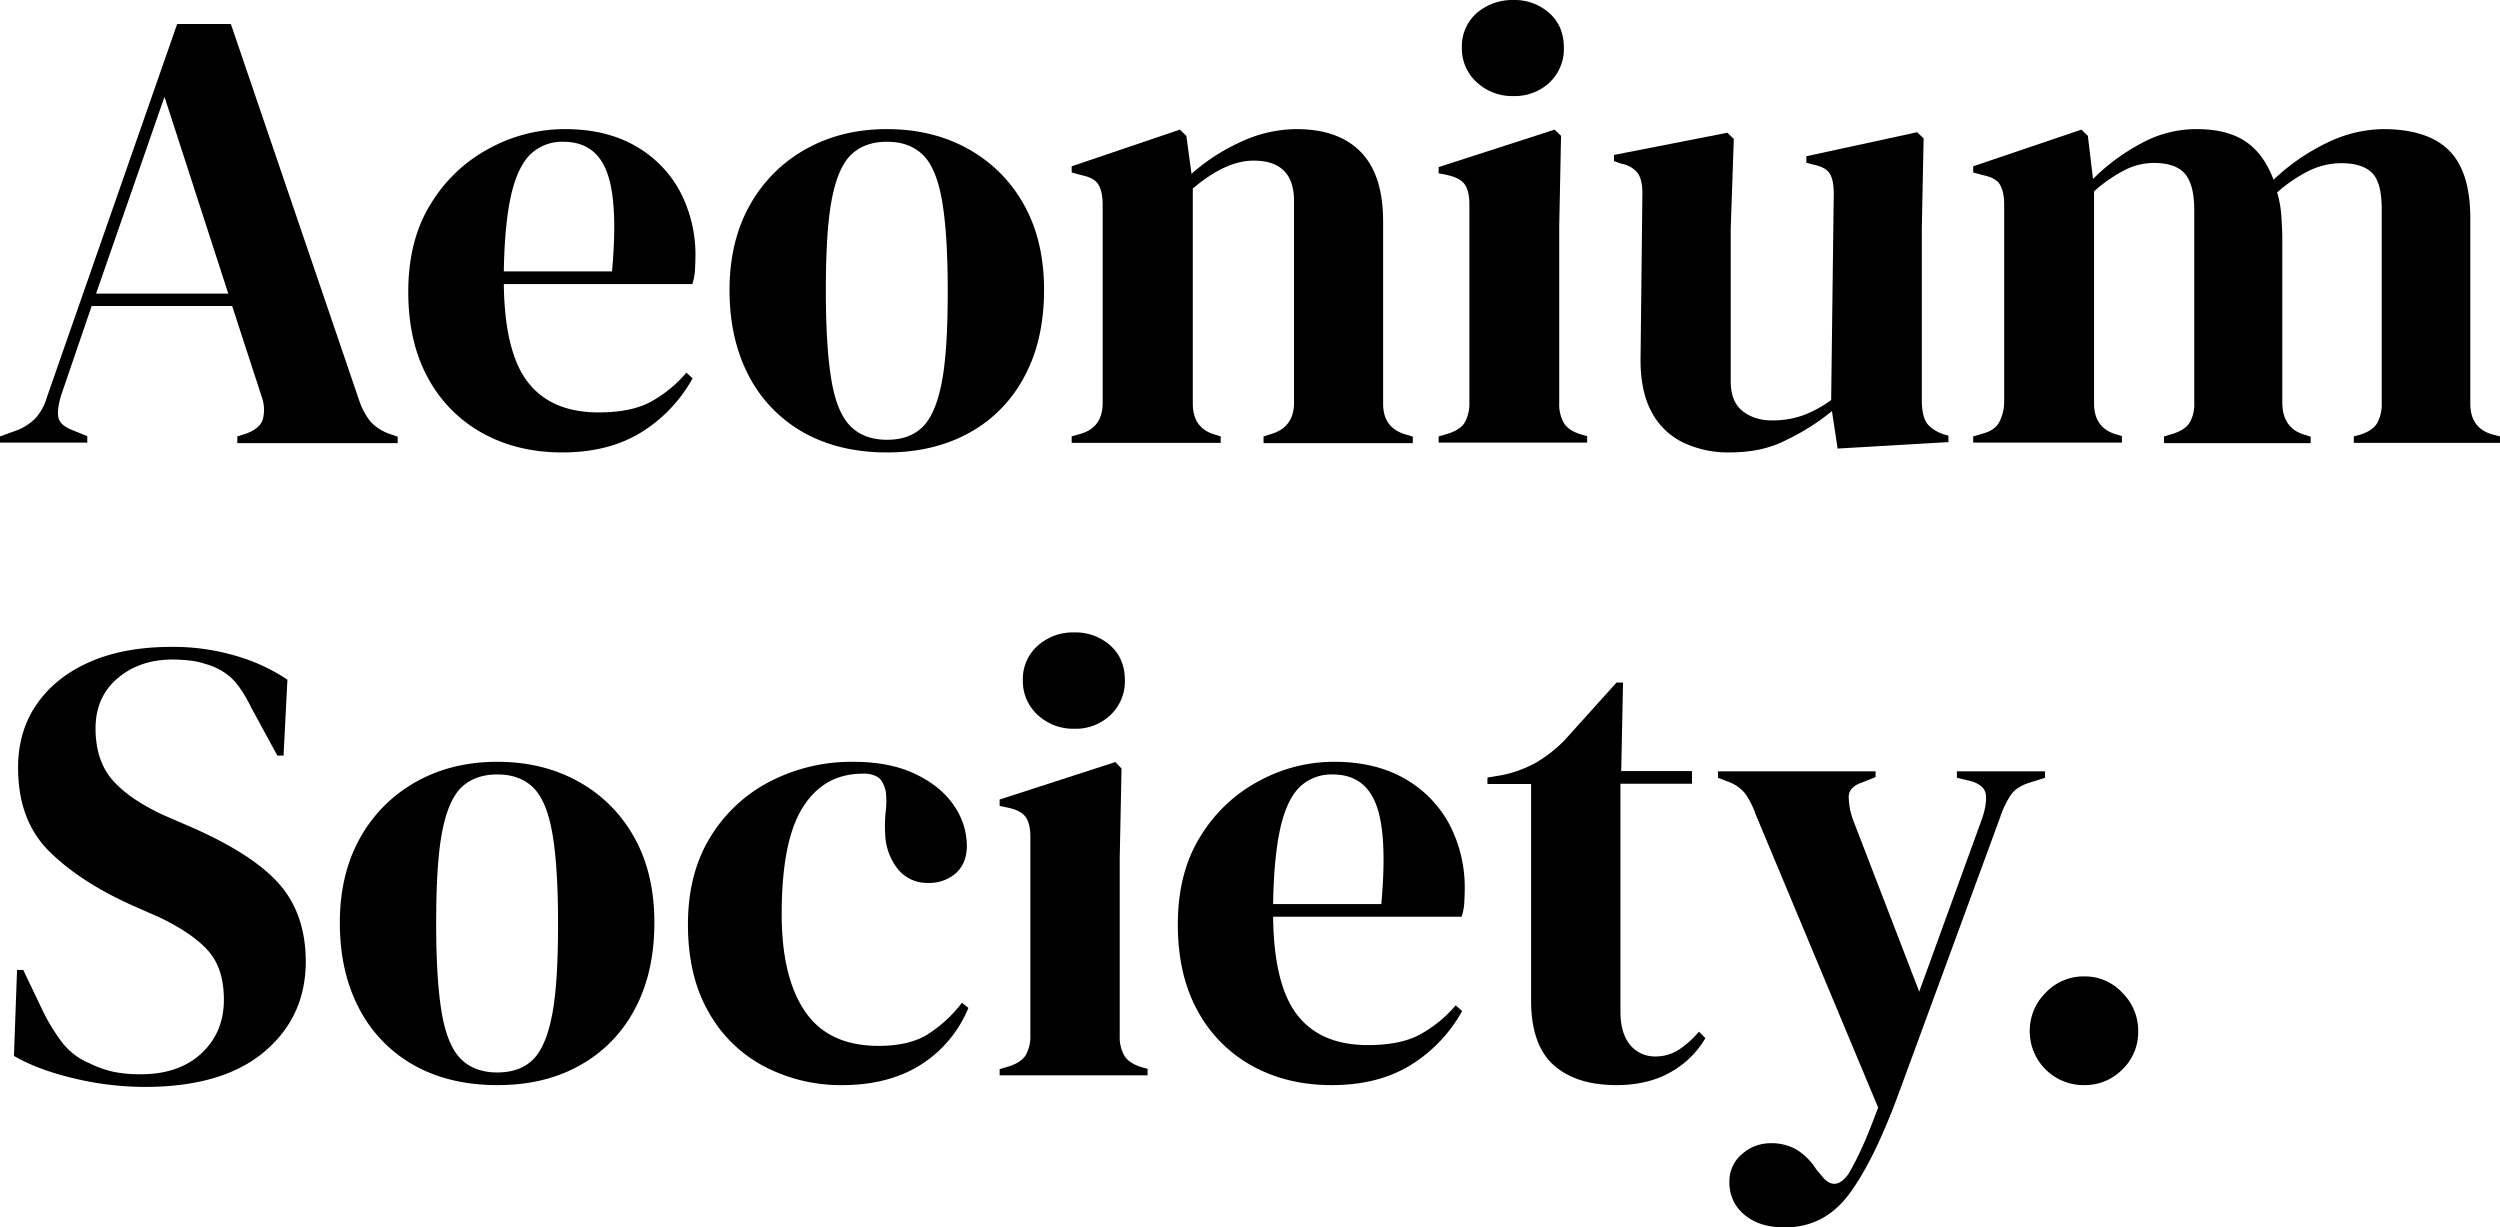
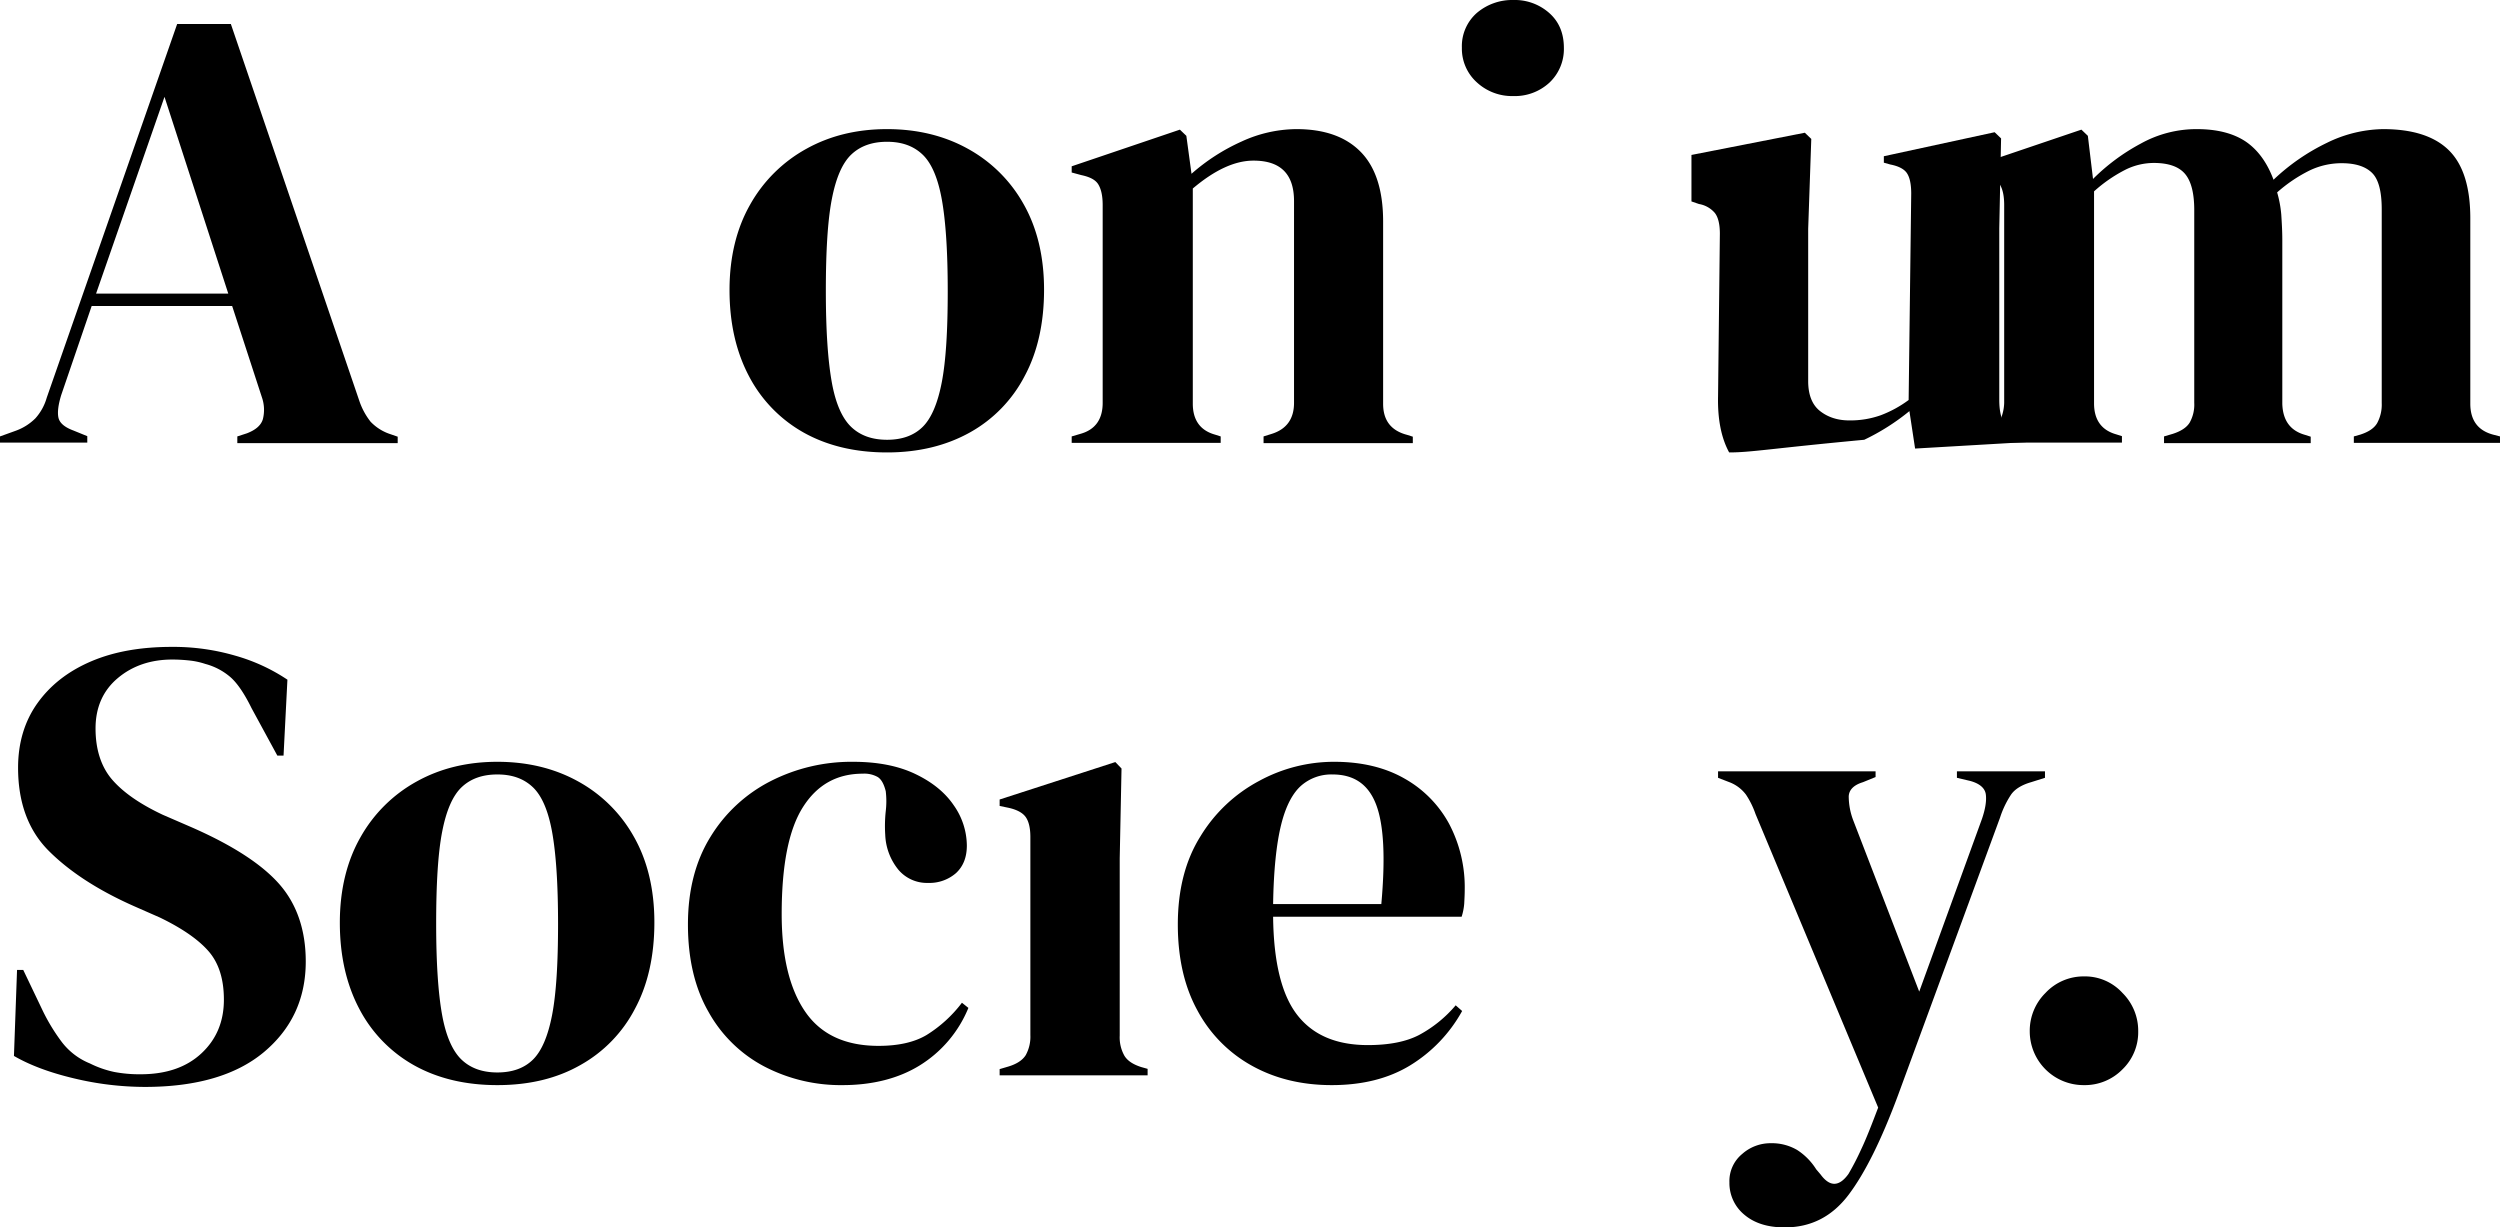
<svg xmlns="http://www.w3.org/2000/svg" id="Calque_1" data-name="Calque 1" viewBox="0 0 968.1 475.3">
  <path d="M0,171.5V169l6.1-2.2a20.71,20.71,0,0,0,7.6-4.8,20.18,20.18,0,0,0,4.4-8L68.6,9.3H89.4l49.7,145.8a26.91,26.91,0,0,0,4.4,8.2,18.44,18.44,0,0,0,7.6,4.8l2.9,1v2.5H91.9V169l3.7-1.2c3.4-1.3,5.5-3.1,6.2-5.5a14.78,14.78,0,0,0-.4-8.5L89.9,118.5H35.5L23.7,153c-1.1,3.6-1.5,6.5-1.1,8.6s2.3,3.8,5.8,5.1l5.4,2.2v2.5H0Zm37.2-57.8H88.4L63.7,37.5Z" />
-   <path d="M218.8,50c10.6,0,19.7,2.2,27.2,6.5a44.35,44.35,0,0,1,17.3,17.6,52.66,52.66,0,0,1,6,25.4c0,1.8-.1,3.6-.2,5.5a22.08,22.08,0,0,1-1,5h-73c.2,17.6,3.3,30.3,9.4,38.1s15.2,11.6,27.3,11.6q12.3,0,19.8-3.9a48.63,48.63,0,0,0,14.2-11.5l2.4,2.2A56.92,56.92,0,0,1,248,167.6c-8.4,5.1-18.5,7.6-30.3,7.6q-17.4,0-30.9-7.5a53,53,0,0,1-21.1-21.4c-5.1-9.3-7.6-20.4-7.6-33.3,0-13.4,2.9-24.8,8.8-34.2a58.9,58.9,0,0,1,22.7-21.4A61.2,61.2,0,0,1,218.8,50Zm-.7,4.9A17.76,17.76,0,0,0,206,59.2c-3.3,2.9-6,7.9-7.8,15.2s-2.9,17.5-3.1,30.7H237c1.6-17.8,1-30.6-2-38.5S226.4,54.9,218.1,54.9Z" />
  <path d="M343.5,175.2c-12.4,0-23.2-2.6-32.3-7.7A53.28,53.28,0,0,1,290,145.6q-7.5-14.25-7.5-33.3c0-12.7,2.7-23.8,8-33.1a55.88,55.88,0,0,1,21.8-21.6c9.2-5.1,19.6-7.6,31.2-7.6s22,2.5,31.1,7.5a55.11,55.11,0,0,1,21.7,21.4c5.3,9.3,8,20.4,8,33.3s-2.5,24.1-7.5,33.4a52.79,52.79,0,0,1-21.1,21.8C366.6,172.5,355.9,175.2,343.5,175.2Zm0-4.9c5.7,0,10.3-1.6,13.7-4.9s5.9-9.1,7.5-17.4,2.3-20.1,2.3-35.3c0-15.4-.8-27.2-2.3-35.5s-4-14.1-7.5-17.4-8-4.9-13.7-4.9-10.3,1.6-13.8,4.9-6,9.1-7.6,17.4-2.3,20.2-2.3,35.5.8,26.9,2.3,35.3,4.1,14.1,7.6,17.4S337.8,170.3,343.5,170.3Z" />
  <path d="M415,171.5V169l3.4-1c5.7-1.6,8.6-5.6,8.6-12V79.4c0-3.6-.6-6.2-1.7-8s-3.3-2.9-6.6-3.6l-3.7-1V64.4l41.9-14.2,2.5,2.4,2,14.7a76.77,76.77,0,0,1,19.4-12.5A51.36,51.36,0,0,1,502,50c10.8,0,19.1,2.9,24.9,8.8s8.7,14.9,8.7,27v70.6q0,9.6,9.3,12l2.2.7v2.5H489.3V169l3.2-1c5.7-1.8,8.6-5.8,8.6-12V77.9c0-10.5-5.2-15.7-15.7-15.7-7.2,0-15,3.6-23.5,10.8v83.3c0,6.4,2.9,10.4,8.6,12l2.2.7v2.5Z" />
-   <path d="M557.1,171.5V169l3.4-1c3.3-1,5.5-2.4,6.7-4.4a15,15,0,0,0,1.8-7.8V79.1c0-3.4-.6-6-1.8-7.7s-3.5-2.9-6.7-3.6l-3.4-.7V64.7L602,50.2l2.5,2.4-.7,34.8V156a14.53,14.53,0,0,0,1.8,7.8c1.2,2,3.4,3.4,6.5,4.4l2.5.7v2.5H557.1Z" />
-   <path d="M669.6,175.2a40.37,40.37,0,0,1-17.5-3.7,27.11,27.11,0,0,1-12.5-11.9c-3-5.5-4.5-12.7-4.3-21.7l.7-63c0-3.8-.7-6.5-2-8.1a10.36,10.36,0,0,0-6.1-3.4l-2.9-1V60l43.9-8.6,2.5,2.4-1.2,34.8v59c0,5.2,1.5,9.1,4.5,11.5s6.8,3.7,11.4,3.7a35.05,35.05,0,0,0,12.2-2,44.4,44.4,0,0,0,10.8-5.9l1-79.9c0-3.8-.6-6.4-1.7-8s-3.3-2.7-6.4-3.3l-2.5-.7V60.5l42.9-9.3,2.5,2.4-.7,34.8v66.4c0,3.6.5,6.4,1.5,8.3s3.1,3.6,6.4,4.9l2.4.7v2.5l-42.9,2.5-2.2-14.5a86.33,86.33,0,0,1-17.5,11.1C685.5,173.7,678.1,175.2,669.6,175.2Z" />
+   <path d="M669.6,175.2c-3-5.5-4.5-12.7-4.3-21.7l.7-63c0-3.8-.7-6.5-2-8.1a10.36,10.36,0,0,0-6.1-3.4l-2.9-1V60l43.9-8.6,2.5,2.4-1.2,34.8v59c0,5.2,1.5,9.1,4.5,11.5s6.8,3.7,11.4,3.7a35.05,35.05,0,0,0,12.2-2,44.4,44.4,0,0,0,10.8-5.9l1-79.9c0-3.8-.6-6.4-1.7-8s-3.3-2.7-6.4-3.3l-2.5-.7V60.5l42.9-9.3,2.5,2.4-.7,34.8v66.4c0,3.6.5,6.4,1.5,8.3s3.1,3.6,6.4,4.9l2.4.7v2.5l-42.9,2.5-2.2-14.5a86.33,86.33,0,0,1-17.5,11.1C685.5,173.7,678.1,175.2,669.6,175.2Z" />
  <path d="M764.1,171.5V169l3.4-1c3.1-.8,5.3-2.2,6.5-4.2a17.15,17.15,0,0,0,2.1-7.8V79.4c0-3.6-.6-6.2-1.7-8s-3.3-2.9-6.6-3.6l-3.7-1V64.4L806,50.2l2.5,2.4,2,16.7A78.62,78.62,0,0,1,829,55.6,44.43,44.43,0,0,1,850.7,50q11.7,0,18.9,4.8c4.7,3.2,8.3,8.1,10.8,14.8a80.84,80.84,0,0,1,20.7-14.3A50.86,50.86,0,0,1,922.8,50c11.6,0,20.1,2.8,25.6,8.3s8.2,14.3,8.2,26.2v71.8c0,6.4,2.9,10.4,8.8,12l2.7.7v2.5H911.5V169l2.5-.7c3.1-1,5.3-2.4,6.5-4.4a15,15,0,0,0,1.8-7.8v-75c0-6.9-1.2-11.6-3.7-14.1s-6.4-3.8-11.8-3.8A28.74,28.74,0,0,0,894.4,66a57,57,0,0,0-12.6,8.5,43.81,43.81,0,0,1,1.6,8.6c.2,3.1.4,6.4.4,9.8v63.5c.2,6.4,3.1,10.4,8.8,12l2.2.7v2.5H838V169l3.4-1c3.1-1,5.3-2.4,6.5-4.3a14.15,14.15,0,0,0,1.8-7.7V81.3c0-6.5-1.2-11.2-3.6-14s-6.4-4.2-12.1-4.2a24.82,24.82,0,0,0-11.3,2.8,56.2,56.2,0,0,0-11.8,8.2v82.1c0,6.4,2.9,10.4,8.6,12l2.2.7v2.5H764.1Z" />
  <path d="M56.1,420.9a118.55,118.55,0,0,1-27.4-3.3c-9.3-2.2-17.1-5.1-23.3-8.7l1.2-33.3H9l7.6,15.9A73.34,73.34,0,0,0,24,403.6a25.91,25.91,0,0,0,10.8,8.2,39.27,39.27,0,0,0,9.4,3.3,52.29,52.29,0,0,0,10.2.9c10,0,17.8-2.7,23.6-8.1s8.7-12.3,8.7-20.8c0-8-2-14.2-5.9-18.7s-10.2-8.9-18.9-13.1l-10-4.4c-14-6.2-25-13.4-33-21.4S7,310.7,7,297.3c0-9.6,2.5-18,7.5-25s11.9-12.4,20.8-16.2,19.3-5.6,31.2-5.6a85.53,85.53,0,0,1,24.6,3.4,71,71,0,0,1,20.2,9.3l-1.5,29.4h-2.4l-10-18.4c-2.8-5.7-5.6-9.8-8.3-12.1a24.54,24.54,0,0,0-9.6-5,28.72,28.72,0,0,0-5.9-1.3,61.17,61.17,0,0,0-6.9-.4c-8.3,0-15.4,2.4-21.1,7.2S37,273.9,37,282.1s2.2,15,6.6,20,10.9,9.4,19.4,13.4l11.3,4.9c15.7,6.9,27,14.2,33.8,21.9s10.3,17.8,10.3,30c0,14.4-5.4,26.1-16.3,35.2C91.4,416.4,76,420.9,56.1,420.9Z" />
  <path d="M192.6,420.2c-12.4,0-23.2-2.6-32.3-7.7a53.28,53.28,0,0,1-21.2-21.9q-7.5-14.25-7.5-33.3c0-12.7,2.7-23.8,8-33.1a55.88,55.88,0,0,1,21.8-21.6c9.2-5.1,19.6-7.6,31.2-7.6s22,2.5,31.1,7.5a55.11,55.11,0,0,1,21.7,21.4c5.3,9.3,8,20.4,8,33.3s-2.5,24.1-7.5,33.4a52.79,52.79,0,0,1-21.1,21.8C215.7,417.6,205,420.2,192.6,420.2Zm0-4.9c5.7,0,10.3-1.6,13.7-4.9s5.9-9.1,7.5-17.4,2.3-20.1,2.3-35.3c0-15.4-.8-27.2-2.3-35.5s-4-14.1-7.5-17.4-8-4.9-13.7-4.9-10.3,1.6-13.8,4.9-6,9.1-7.6,17.4-2.3,20.2-2.3,35.5.8,27,2.3,35.3,4.1,14.1,7.6,17.4S186.9,415.3,192.6,415.3Z" />
  <path d="M326.3,420.2A63.93,63.93,0,0,1,296,413a52.83,52.83,0,0,1-21.6-21.1c-5.3-9.2-8-20.5-8-33.9q0-19.8,8.7-33.9a58.34,58.34,0,0,1,23.3-21.6,68.9,68.9,0,0,1,32-7.5c9.5,0,17.5,1.6,24,4.7s11.5,7.1,14.9,12.1a27.36,27.36,0,0,1,5.1,15.6c0,4.6-1.4,8.1-4.2,10.7a15.64,15.64,0,0,1-10.8,3.8,14.46,14.46,0,0,1-11.5-5.1,22.78,22.78,0,0,1-5.1-13.5,53.56,53.56,0,0,1,.2-9.2,33,33,0,0,0,0-7.7c-.7-2.8-1.7-4.6-3.1-5.5a10.61,10.61,0,0,0-5.8-1.3c-10,0-17.7,4.3-23.2,13s-8.2,22.5-8.2,41.4c0,16.5,3.1,29.1,9.2,37.9S327.5,405,340.2,405q11.55,0,18.6-4.2a50.69,50.69,0,0,0,13.7-12.5l2.5,2a47.09,47.09,0,0,1-18.9,22.3C348,417.6,337.9,420.2,326.3,420.2Z" />
  <path d="M387.1,416.5V414l3.4-1c3.3-1,5.5-2.5,6.7-4.4a14.77,14.77,0,0,0,1.8-7.8V324.1c0-3.4-.6-6-1.8-7.7s-3.5-2.9-6.7-3.6l-3.4-.7v-2.5l44.8-14.5,2.4,2.5-.7,34.8V401a14.53,14.53,0,0,0,1.8,7.8c1.2,2,3.4,3.4,6.5,4.4l2.5.7v2.5H387.1Z" />
  <path d="M516.7,295c10.6,0,19.7,2.2,27.2,6.5a44.35,44.35,0,0,1,17.3,17.6,52.66,52.66,0,0,1,6,25.4c0,1.8-.1,3.6-.2,5.5a22.08,22.08,0,0,1-1,5H493c.2,17.6,3.3,30.3,9.4,38.1s15.2,11.6,27.3,11.6q12.3,0,19.8-3.9a48.63,48.63,0,0,0,14.2-11.5l2.5,2.2A56.92,56.92,0,0,1,546,412.6c-8.4,5.1-18.5,7.6-30.3,7.6q-17.4,0-30.9-7.5a53,53,0,0,1-21.1-21.4c-5.1-9.3-7.6-20.4-7.6-33.3,0-13.4,2.9-24.8,8.8-34.2a58.9,58.9,0,0,1,22.7-21.4A60.53,60.53,0,0,1,516.7,295Zm-.7,4.9a17.76,17.76,0,0,0-12.1,4.3c-3.3,2.9-6,7.9-7.8,15.2s-2.9,17.5-3.1,30.7h41.9c1.6-17.8,1-30.6-2-38.5S524.3,299.9,516,299.9Z" />
-   <path d="M626,420.2c-10.5,0-18.6-2.6-24.4-7.8s-8.7-13.6-8.7-25V303.6H576v-2.5l5.9-1a45.84,45.84,0,0,0,13.1-4.9,52,52,0,0,0,10.9-8.6L626,264.3h2.5l-.7,34.3h27.4v4.9H627.5v88.2c0,5.7,1.3,10,3.8,13a12.35,12.35,0,0,0,9.7,4.4,16.44,16.44,0,0,0,9.1-2.6,37.88,37.88,0,0,0,7.8-7l2.5,2.5a35.65,35.65,0,0,1-13.5,13.2C641.1,418.5,634.1,420.2,626,420.2Z" />
  <path d="M691.1,475.3c-6.5,0-11.7-1.6-15.6-4.9a15.84,15.84,0,0,1-5.8-12.5,13.6,13.6,0,0,1,4.9-11,16.47,16.47,0,0,1,11-4.2,19.43,19.43,0,0,1,10.3,2.6,24.09,24.09,0,0,1,7.4,7.5l1.7,2c3.6,4.9,7.2,4.8,10.8-.2a103.94,103.94,0,0,0,5-9.7c1.9-4,4-9.4,6.5-16L679.8,315.2a32.7,32.7,0,0,0-3.7-7.5,14.38,14.38,0,0,0-6.4-4.8l-4.4-1.7v-2.5h61v2.2l-4.9,2c-3.6,1.1-5.4,3-5.5,5.5a26.45,26.45,0,0,0,1.8,9.4L743.2,384l24.3-66.9c1.3-3.8,1.8-6.9,1.5-9.4s-2.4-4.3-6.1-5.3l-5.1-1.2v-2.5h34.1v2.5l-5.4,1.7c-3.8,1.1-6.4,2.8-7.8,4.9a36.21,36.21,0,0,0-4.2,8.8L735,424.1c-6.4,17.2-12.7,30-19.1,38.5S701.3,475.3,691.1,475.3Z" />
  <path d="M807,420.2a20.83,20.83,0,0,1-21-20.8,20.62,20.62,0,0,1,6.1-14.9,20.2,20.2,0,0,1,14.9-6.4,19.68,19.68,0,0,1,14.9,6.4,20.62,20.62,0,0,1,6.1,14.9,20,20,0,0,1-6.1,14.7A20.37,20.37,0,0,1,807,420.2Z" />
-   <path d="M416,282.2a20.07,20.07,0,0,1-14.1-5.3,17.55,17.55,0,0,1-5.8-13.4,17.13,17.13,0,0,1,5.8-13.5,20.37,20.37,0,0,1,14.1-5.1,20.12,20.12,0,0,1,14,5.1c3.8,3.4,5.6,7.9,5.6,13.5a17.88,17.88,0,0,1-5.6,13.4A19.4,19.4,0,0,1,416,282.2Z" />
  <path d="M586,37.2a20.07,20.07,0,0,1-14.1-5.3,17.55,17.55,0,0,1-5.8-13.4A17.13,17.13,0,0,1,571.9,5,21.14,21.14,0,0,1,586,0a20.12,20.12,0,0,1,14,5.1c3.8,3.4,5.6,7.9,5.6,13.5A17.88,17.88,0,0,1,600,32,19.75,19.75,0,0,1,586,37.2Z" />
</svg>